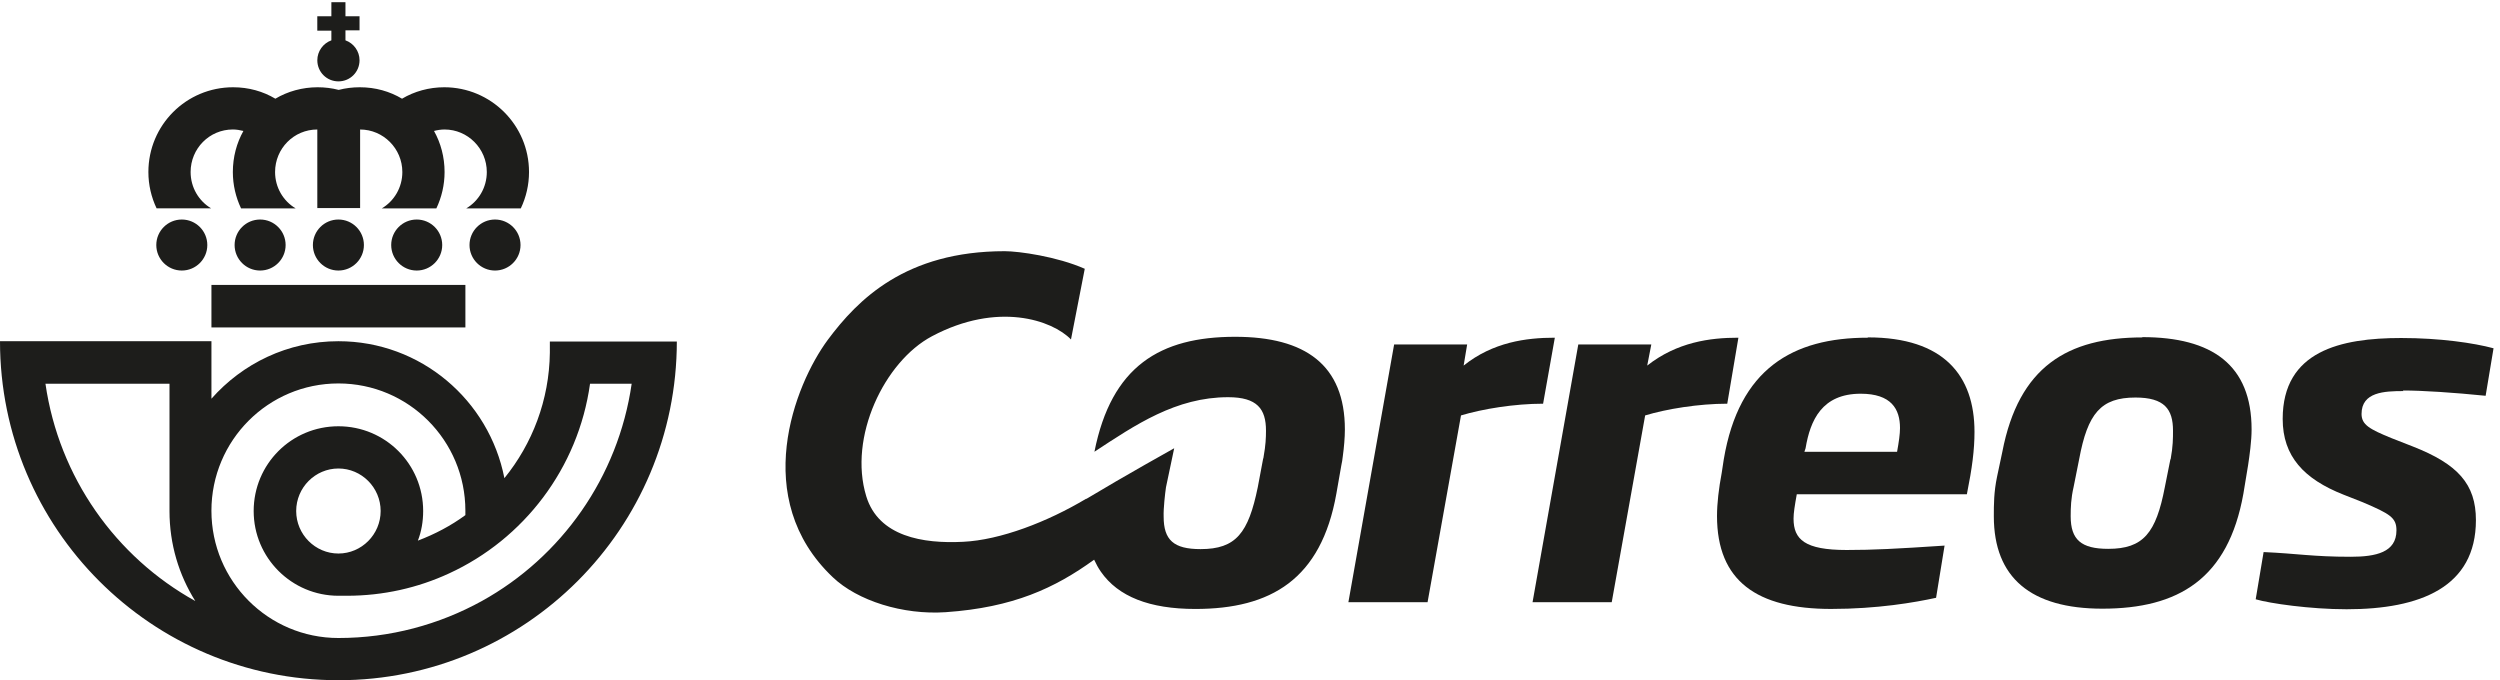
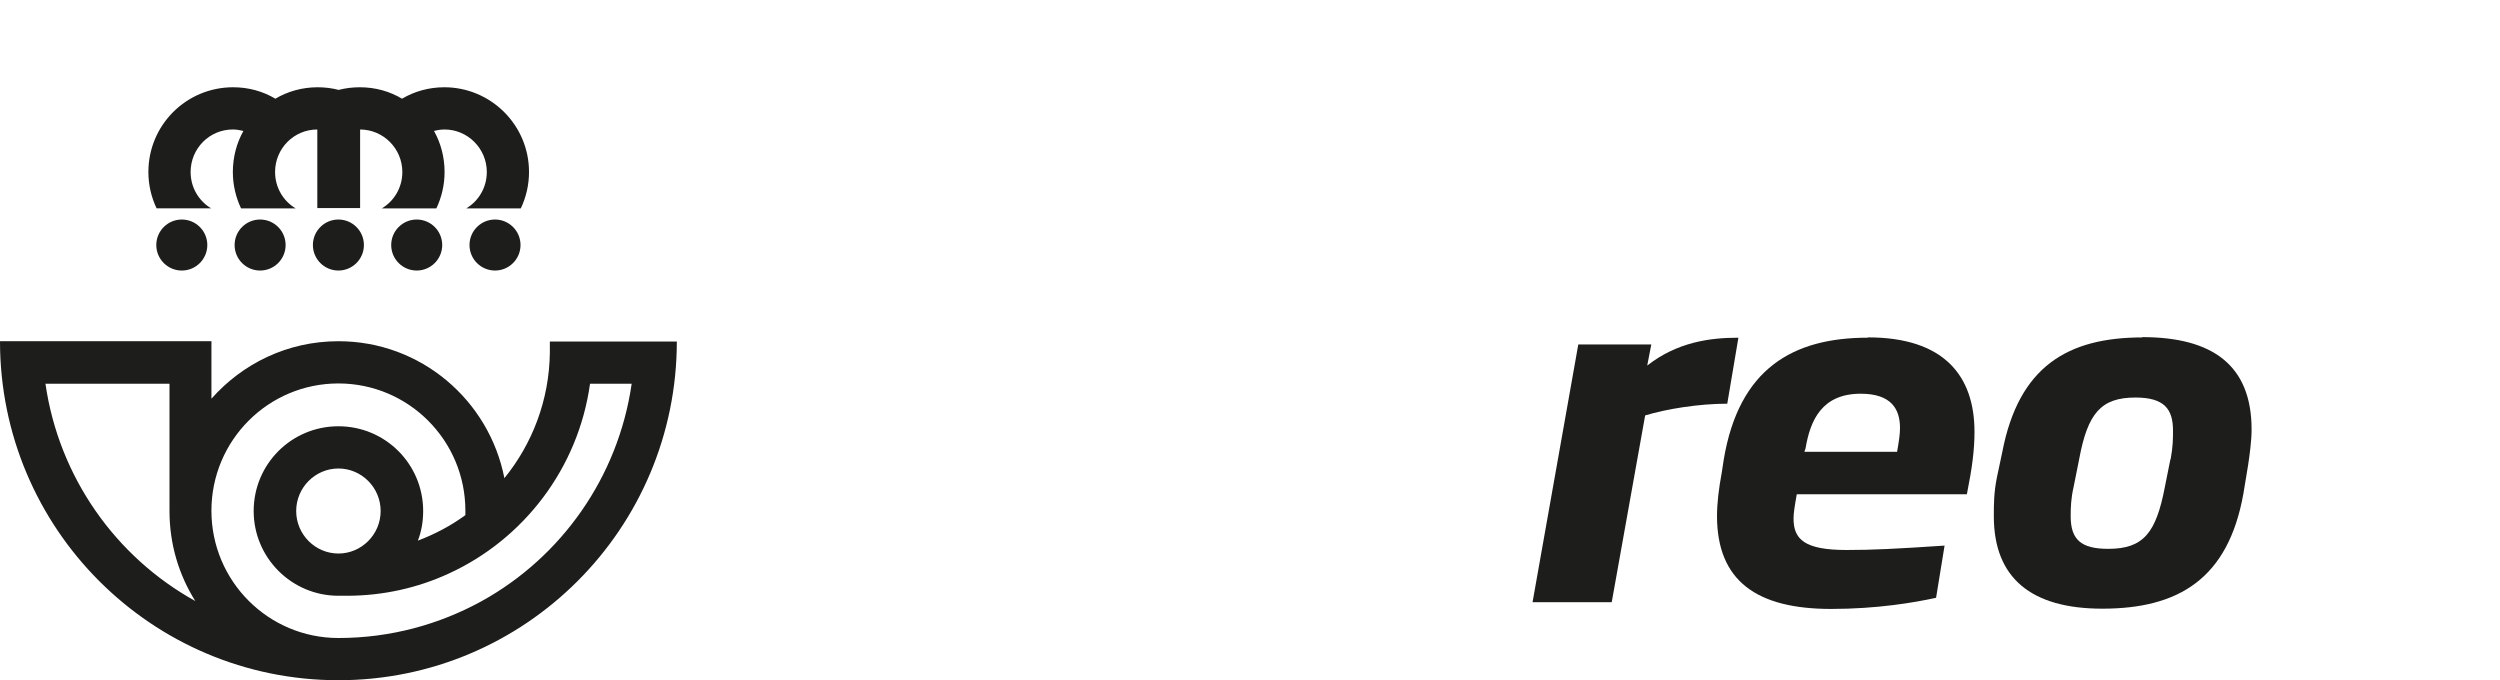
<svg xmlns="http://www.w3.org/2000/svg" xmlns:ns1="http://sodipodi.sourceforge.net/DTD/sodipodi-0.dtd" xmlns:ns2="http://www.inkscape.org/namespaces/inkscape" id="Capa_1" viewBox="0 0 158 43" version="1.1" ns1:docname="logo-correo.svg" width="158" height="43" ns2:version="0.92.5 (2060ec1f9f, 2020-04-08)">
  <ns1:namedview pagecolor="#ffffff" bordercolor="#666666" borderopacity="1" objecttolerance="10" gridtolerance="10" guidetolerance="10" ns2:pageopacity="0" ns2:pageshadow="2" ns2:window-width="1920" ns2:window-height="1043" id="namedview37" showgrid="false" ns2:zoom="2.6046566" ns2:cx="82.124297" ns2:cy="-1.5654624" ns2:window-x="0" ns2:window-y="0" ns2:window-maximized="1" ns2:current-layer="Capa_1" />
  <defs id="defs4">
    <style id="style2">.cls-1{fill:#1d1d1b;}</style>
  </defs>
  <path class="cls-1" d="m 18.719,32.296 c 0,1.483 1.205,2.687 2.669,2.687 1.464,0 2.669,-1.205 2.669,-2.687 0,-1.483 -1.205,-2.687 -2.669,-2.687 -1.464,0 -2.669,1.205 -2.669,2.687 m 18.571,-8.044 c -0.741,5.338 -4.189,9.823 -8.915,11.991 -1.965,0.908 -4.152,1.409 -6.45,1.409 H 21.388 c -2.947,0 -5.356,-2.391 -5.356,-5.356 0,-2.965 2.391,-5.356 5.356,-5.356 2.965,0 5.356,2.391 5.356,5.356 0,0.667 -0.111,1.297 -0.334,1.872 1.075,-0.408 2.094,-0.945 3.002,-1.612 0,0 0,-0.185 0,-0.278 0,-4.448 -3.596,-8.044 -8.025,-8.044 -4.43,0 -8.025,3.596 -8.025,8.044 0,4.448 3.596,8.044 8.025,8.044 3.28,0 6.376,-0.853 9.063,-2.335 5.023,-2.78 8.618,-7.821 9.471,-13.733 z m -26.596,0 H 2.873 C 3.725,30.165 7.321,35.206 12.343,37.986 11.306,36.336 10.712,34.39 10.712,32.296 V 24.252 Z M 42.776,21.565 c 0,11.843 -9.582,21.425 -21.388,21.425 C 9.582,42.99 0,33.408 0,21.565 h 13.363 v 3.633 c 1.965,-2.224 4.819,-3.633 8.025,-3.633 5.208,0 9.526,3.725 10.49,8.655 1.761,-2.168 2.836,-4.93 2.873,-7.932 v -0.704 h 8.025 z" id="path6" ns2:connector-curvature="0" style="fill:#1d1d1b;stroke-width:1.853" />
  <path class="cls-1" d="M 21.388,13.151 H 20.054 V 8.184 c -1.483,0 -2.669,1.205 -2.669,2.687 0,0.982 0.519,1.835 1.297,2.298 H 15.235 c -0.334,-0.704 -0.519,-1.483 -0.519,-2.298 0,-0.945 0.241,-1.835 0.667,-2.595 -0.222,-0.056 -0.445,-0.093 -0.667,-0.093 -1.483,0 -2.669,1.205 -2.669,2.687 0,0.982 0.519,1.835 1.297,2.298 H 9.897 C 9.563,12.465 9.378,11.687 9.378,10.871 c 0,-2.965 2.391,-5.356 5.356,-5.356 0.982,0 1.89,0.259 2.669,0.723 0.778,-0.463 1.705,-0.723 2.669,-0.723 0.463,0 0.908,0.056 1.334,0.167 0.426,-0.111 0.871,-0.167 1.334,-0.167 0.982,0 1.89,0.259 2.669,0.723 0.778,-0.463 1.705,-0.723 2.669,-0.723 2.947,0 5.356,2.391 5.356,5.356 0,0.815 -0.185,1.594 -0.519,2.298 H 29.469 C 30.247,12.706 30.766,11.853 30.766,10.871 c 0,-1.483 -1.205,-2.687 -2.669,-2.687 -0.222,0 -0.463,0.037 -0.667,0.093 0.426,0.76 0.667,1.65 0.667,2.595 0,0.815 -0.185,1.594 -0.519,2.298 h -3.447 c 0.778,-0.463 1.297,-1.316 1.297,-2.298 0,-1.483 -1.205,-2.687 -2.669,-2.687 v 4.967 h -1.334 z" id="path8" ns2:connector-curvature="0" style="fill:#1d1d1b;stroke-width:1.853" />
  <path class="cls-1" d="m 9.878,15.486 c 0,-0.89 0.723,-1.612 1.612,-1.612 0.89,0 1.612,0.723 1.612,1.612 0,0.89 -0.723,1.612 -1.612,1.612 -0.89,0 -1.612,-0.723 -1.612,-1.612" id="path10" ns2:connector-curvature="0" style="fill:#1d1d1b;stroke-width:1.853" />
  <path class="cls-1" d="m 29.673,15.486 c 0,-0.89 0.723,-1.612 1.612,-1.612 0.89,0 1.612,0.723 1.612,1.612 0,0.89 -0.723,1.612 -1.612,1.612 -0.89,0 -1.612,-0.723 -1.612,-1.612" id="path12" ns2:connector-curvature="0" style="fill:#1d1d1b;stroke-width:1.853" />
  <path class="cls-1" d="m 24.724,15.486 c 0,-0.89 0.723,-1.612 1.612,-1.612 0.89,0 1.612,0.723 1.612,1.612 0,0.89 -0.723,1.612 -1.612,1.612 -0.89,0 -1.612,-0.723 -1.612,-1.612" id="path14" ns2:connector-curvature="0" style="fill:#1d1d1b;stroke-width:1.853" />
  <path class="cls-1" d="m 19.775,15.486 c 0,-0.89 0.723,-1.612 1.612,-1.612 0.89,0 1.612,0.723 1.612,1.612 0,0.89 -0.723,1.612 -1.612,1.612 -0.89,0 -1.612,-0.723 -1.612,-1.612" id="path16" ns2:connector-curvature="0" style="fill:#1d1d1b;stroke-width:1.853" />
  <path class="cls-1" d="m 14.827,15.486 c 0,-0.89 0.723,-1.612 1.612,-1.612 0.89,0 1.612,0.723 1.612,1.612 0,0.89 -0.723,1.612 -1.612,1.612 -0.89,0 -1.612,-0.723 -1.612,-1.612" id="path18" ns2:connector-curvature="0" style="fill:#1d1d1b;stroke-width:1.853" />
-   <rect class="cls-1" x="13.363" y="18.007" width="16.05" height="2.687" id="rect20" style="fill:#1d1d1b;stroke-width:1.853" />
-   <path class="cls-1" d="M 20.943,2.568 V 1.938 h -0.89 V 1.03 h 0.89 V 0.14 H 21.833 V 1.03 h 0.89 V 1.919 H 21.833 v 0.63 c 0.519,0.185 0.89,0.686 0.89,1.26 0,0.741 -0.593,1.334 -1.334,1.334 -0.741,0 -1.334,-0.593 -1.334,-1.334 0,-0.575 0.371,-1.075 0.89,-1.26" id="path22" ns2:connector-curvature="0" style="fill:#1d1d1b;stroke-width:1.853" />
-   <path class="cls-1" d="m 68.649,31.518 c -2.446,1.464 -5.43,2.613 -7.784,2.724 -2.539,0.13 -5.338,-0.334 -6.116,-2.873 -1.149,-3.744 1.149,-8.526 4.152,-10.119 4.152,-2.206 7.599,-1.019 8.785,0.204 l 0.871,-4.467 c -1.761,-0.778 -4.17,-1.112 -5.06,-1.112 -6.264,0 -9.285,3.058 -11.176,5.597 -2.113,2.854 -4.93,10.045 0.315,15.012 1.557,1.483 4.43,2.391 7.135,2.206 4.263,-0.297 6.895,-1.52 9.378,-3.318 0.13,0.278 0.259,0.519 0.426,0.76 1.093,1.575 3.077,2.354 5.968,2.354 4.782,0 7.951,-1.872 8.915,-7.284 l 0.315,-1.798 c 0.037,-0.167 0.074,-0.371 0.093,-0.575 0.074,-0.537 0.13,-1.168 0.13,-1.687 0,-4.077 -2.502,-5.857 -6.932,-5.857 -4.745,0 -7.821,1.853 -8.896,7.265 2.595,-1.705 5.152,-3.447 8.451,-3.447 1.835,0 2.391,0.741 2.391,2.113 0,0.445 -0.019,0.927 -0.148,1.631 0,0.056 -0.019,0.111 -0.037,0.167 l -0.334,1.779 c -0.593,2.891 -1.371,3.911 -3.614,3.911 -1.705,0 -2.335,-0.575 -2.335,-2.057 -0.019,-0.519 0.093,-1.483 0.148,-1.853 0.074,-0.352 0.519,-2.465 0.519,-2.465 0,0 -3.095,1.724 -5.56,3.206" id="path24" ns2:connector-curvature="0" style="fill:#1d1d1b;stroke-width:1.853" />
-   <path class="cls-1" d="m 98.247,21.343 c -1.779,0 -3.892,0.278 -5.745,1.761 l 0.222,-1.334 h -4.615 l -2.891,16.291 h 5.004 l 2.113,-11.806 c 1.353,-0.408 3.373,-0.741 5.189,-0.741 l 0.741,-4.17 z" id="path26" ns2:connector-curvature="0" style="fill:#1d1d1b;stroke-width:1.853" />
  <path class="cls-1" d="m 109.849,21.343 c -1.779,0 -3.855,0.278 -5.745,1.761 l 0.259,-1.334 h -4.615 l -2.891,16.291 h 5.004 l 2.113,-11.806 c 1.353,-0.408 3.373,-0.741 5.189,-0.741 l 0.704,-4.17 z" id="path28" ns2:connector-curvature="0" style="fill:#1d1d1b;stroke-width:1.853" />
-   <path class="cls-1" d="m 151.865,24.679 c 1.242,0 3.206,0.13 5.227,0.334 l 0.5,-3.002 c -1.242,-0.334 -3.373,-0.649 -5.838,-0.649 -3.818,0 -7.488,0.815 -7.488,5.115 0,2.372 1.353,3.799 3.836,4.782 l 1.223,0.482 c 1.742,0.741 2.131,0.982 2.131,1.779 0,1.39 -1.297,1.668 -2.891,1.668 -2.409,0 -3.373,-0.204 -5.505,-0.297 l -0.5,2.984 c 0.871,0.259 3.447,0.63 5.745,0.63 4.652,0 8.173,-1.39 8.173,-5.634 0,-2.28 -1.149,-3.54 -3.985,-4.652 l -1.371,-0.537 c -1.353,-0.556 -1.872,-0.834 -1.872,-1.52 0,-1.39 1.446,-1.446 2.65,-1.446" id="path30" ns2:connector-curvature="0" style="fill:#1d1d1b;stroke-width:1.853" />
  <path class="cls-1" d="m 137.168,29.034 -0.352,1.761 c -0.556,2.891 -1.353,3.892 -3.577,3.892 -1.705,0 -2.372,-0.575 -2.372,-2.057 0,-0.556 0.018,-1.131 0.185,-1.853 l 0.352,-1.761 c 0.537,-2.891 1.371,-3.892 3.558,-3.892 1.835,0 2.372,0.741 2.372,2.094 0,0.482 0,0.982 -0.148,1.798 m -1.779,-7.691 c -4.745,0 -7.821,1.853 -8.859,7.228 l -0.334,1.575 c -0.204,0.982 -0.204,1.742 -0.204,2.502 0,3.892 2.354,5.838 6.857,5.838 4.8,0 7.951,-1.872 8.915,-7.265 l 0.297,-1.798 c 0.093,-0.612 0.222,-1.538 0.222,-2.261 0,-4.077 -2.484,-5.838 -6.913,-5.838" id="path32" ns2:connector-curvature="0" style="fill:#1d1d1b;stroke-width:1.853" />
  <path class="cls-1" d="m 119.913,28.552 h -5.875 l 0.074,-0.222 c 0.297,-1.779 1.038,-3.447 3.484,-3.447 1.928,0 2.484,0.964 2.484,2.168 0,0.389 -0.074,0.89 -0.185,1.501 m -1.853,-7.21 c -4.745,0 -8.136,1.965 -9.1,7.691 l -0.13,0.853 c -0.185,0.982 -0.297,1.928 -0.297,2.724 0,4.114 2.521,5.875 7.21,5.875 2.928,0 5.282,-0.408 6.635,-0.704 l 0.537,-3.299 c -3.077,0.204 -4.504,0.278 -6.19,0.278 -2.65,0 -3.355,-0.667 -3.355,-1.983 0,-0.352 0.074,-0.815 0.204,-1.538 h 10.75 c 0.334,-1.668 0.482,-2.799 0.482,-3.948 0,-3.54 -1.928,-5.968 -6.728,-5.968" id="path34" ns2:connector-curvature="0" style="fill:#1d1d1b;stroke-width:1.853" />
</svg>